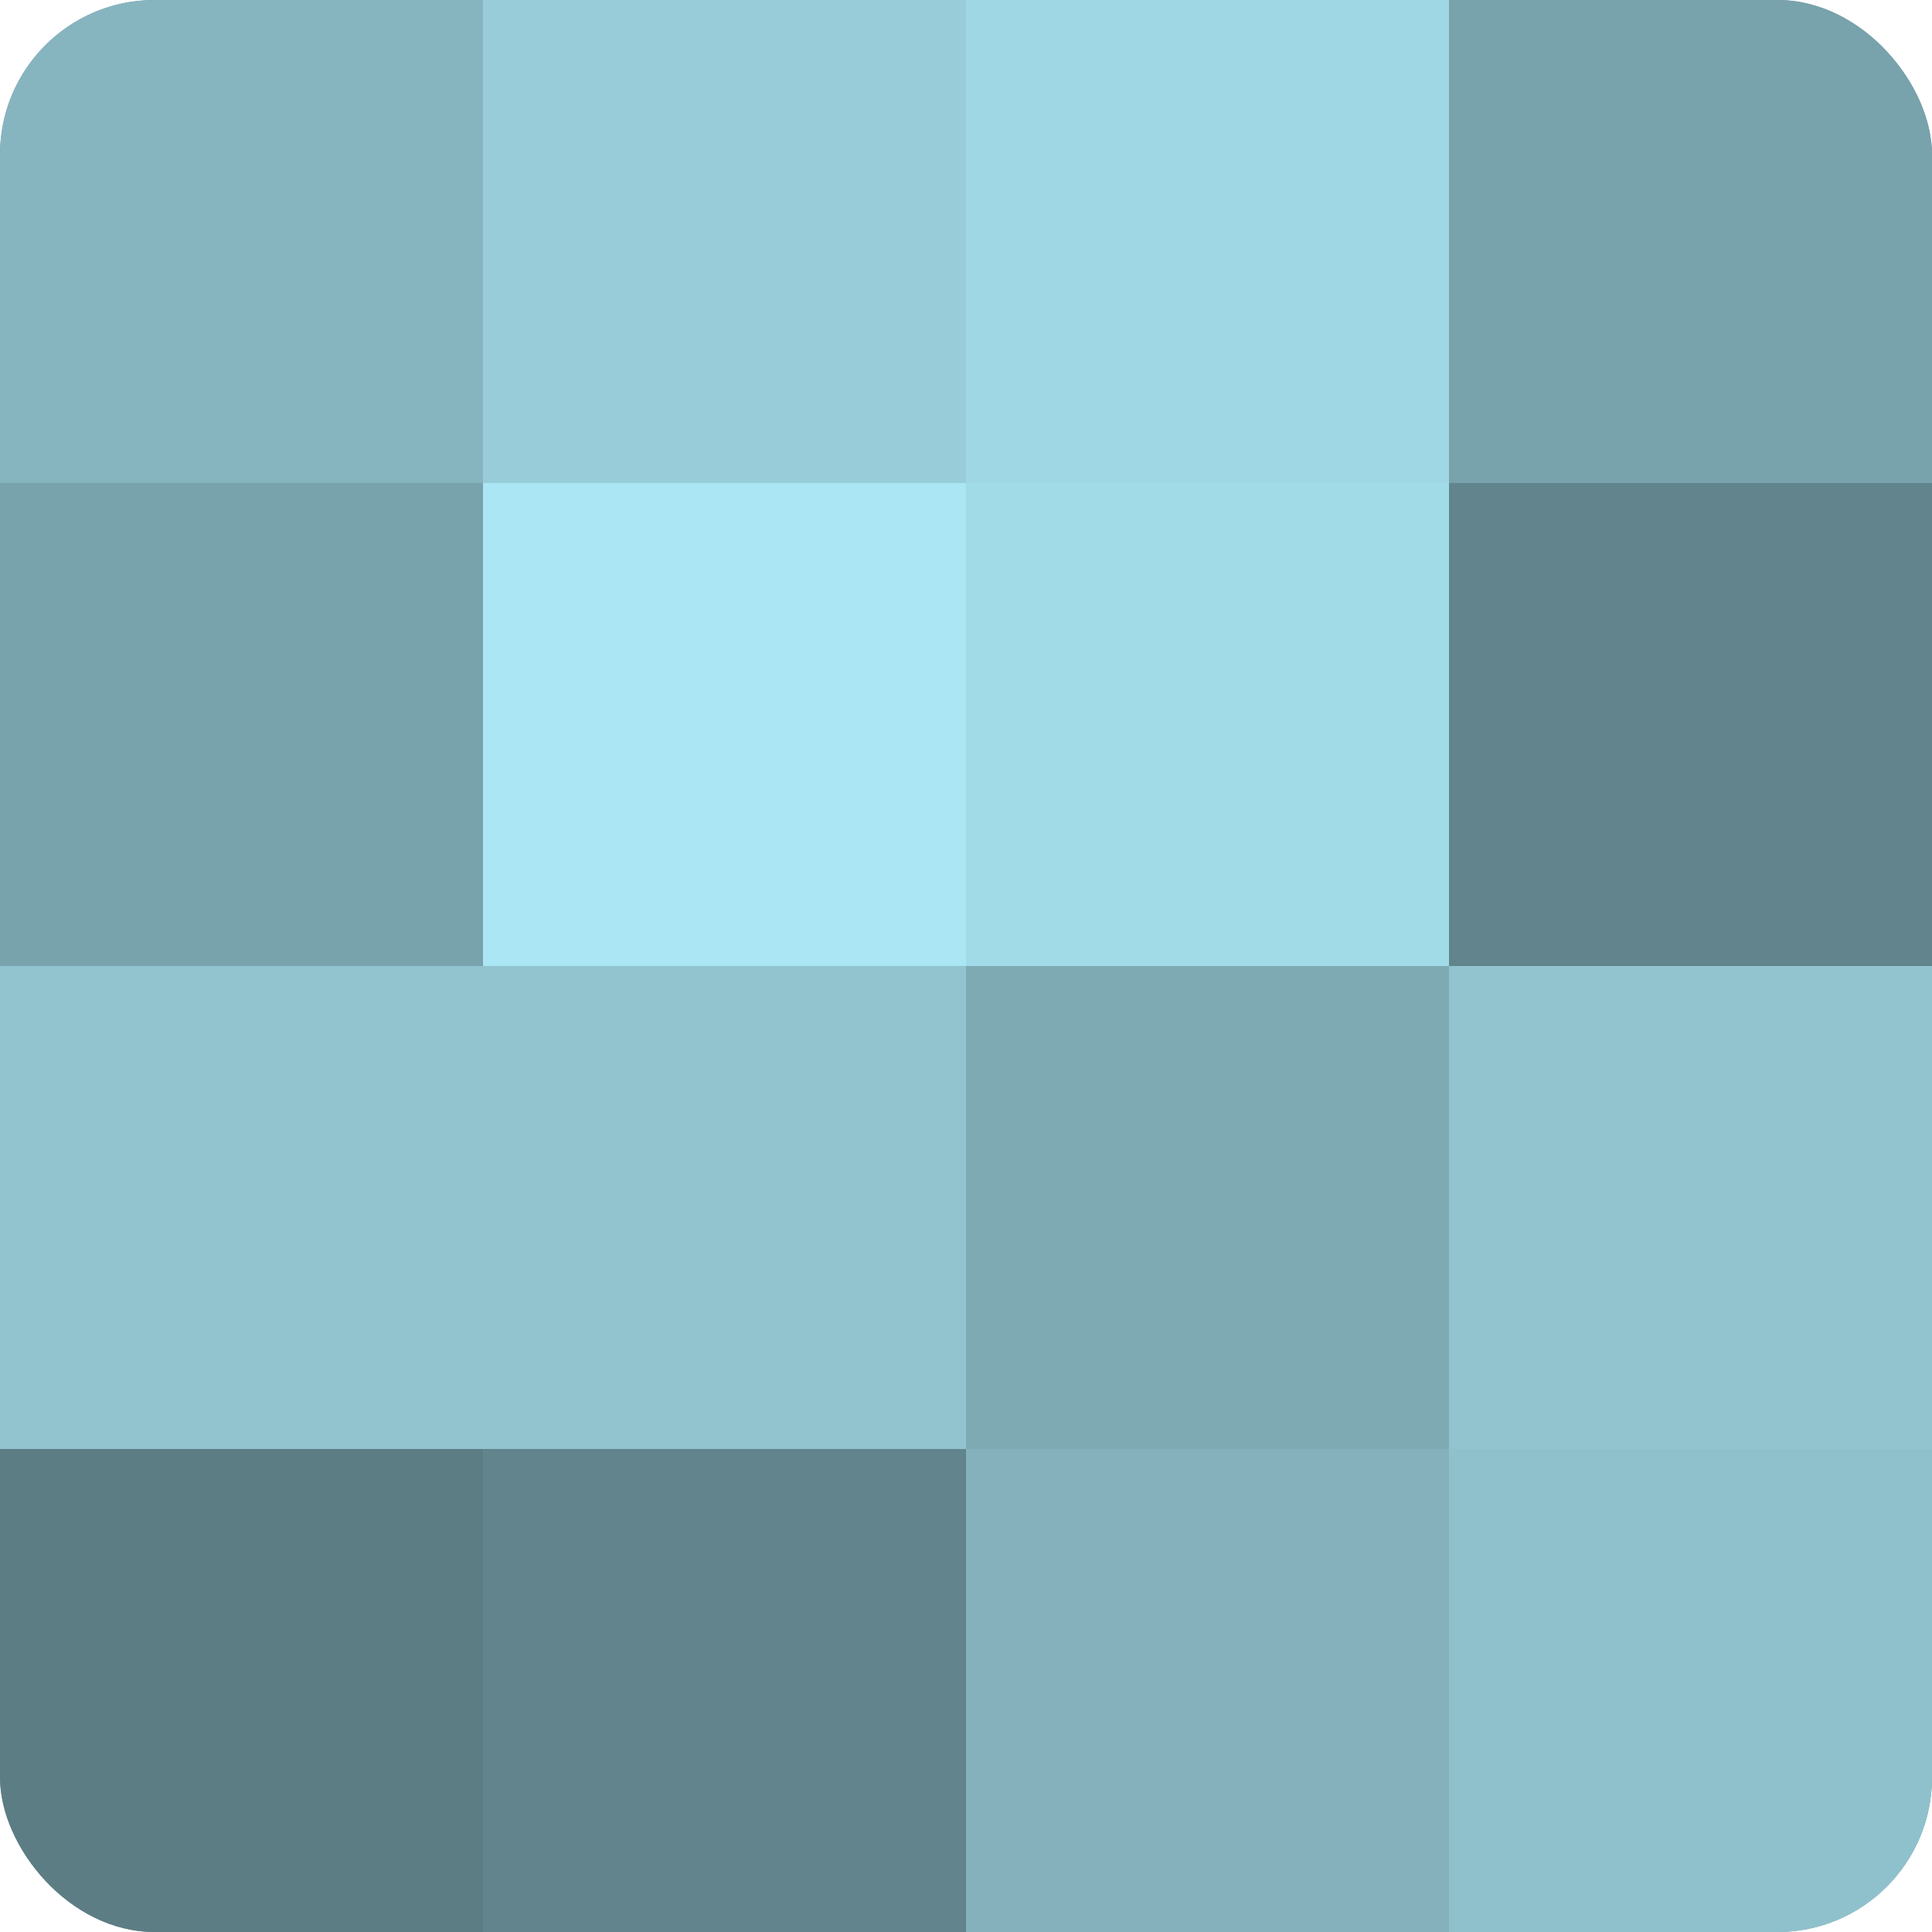
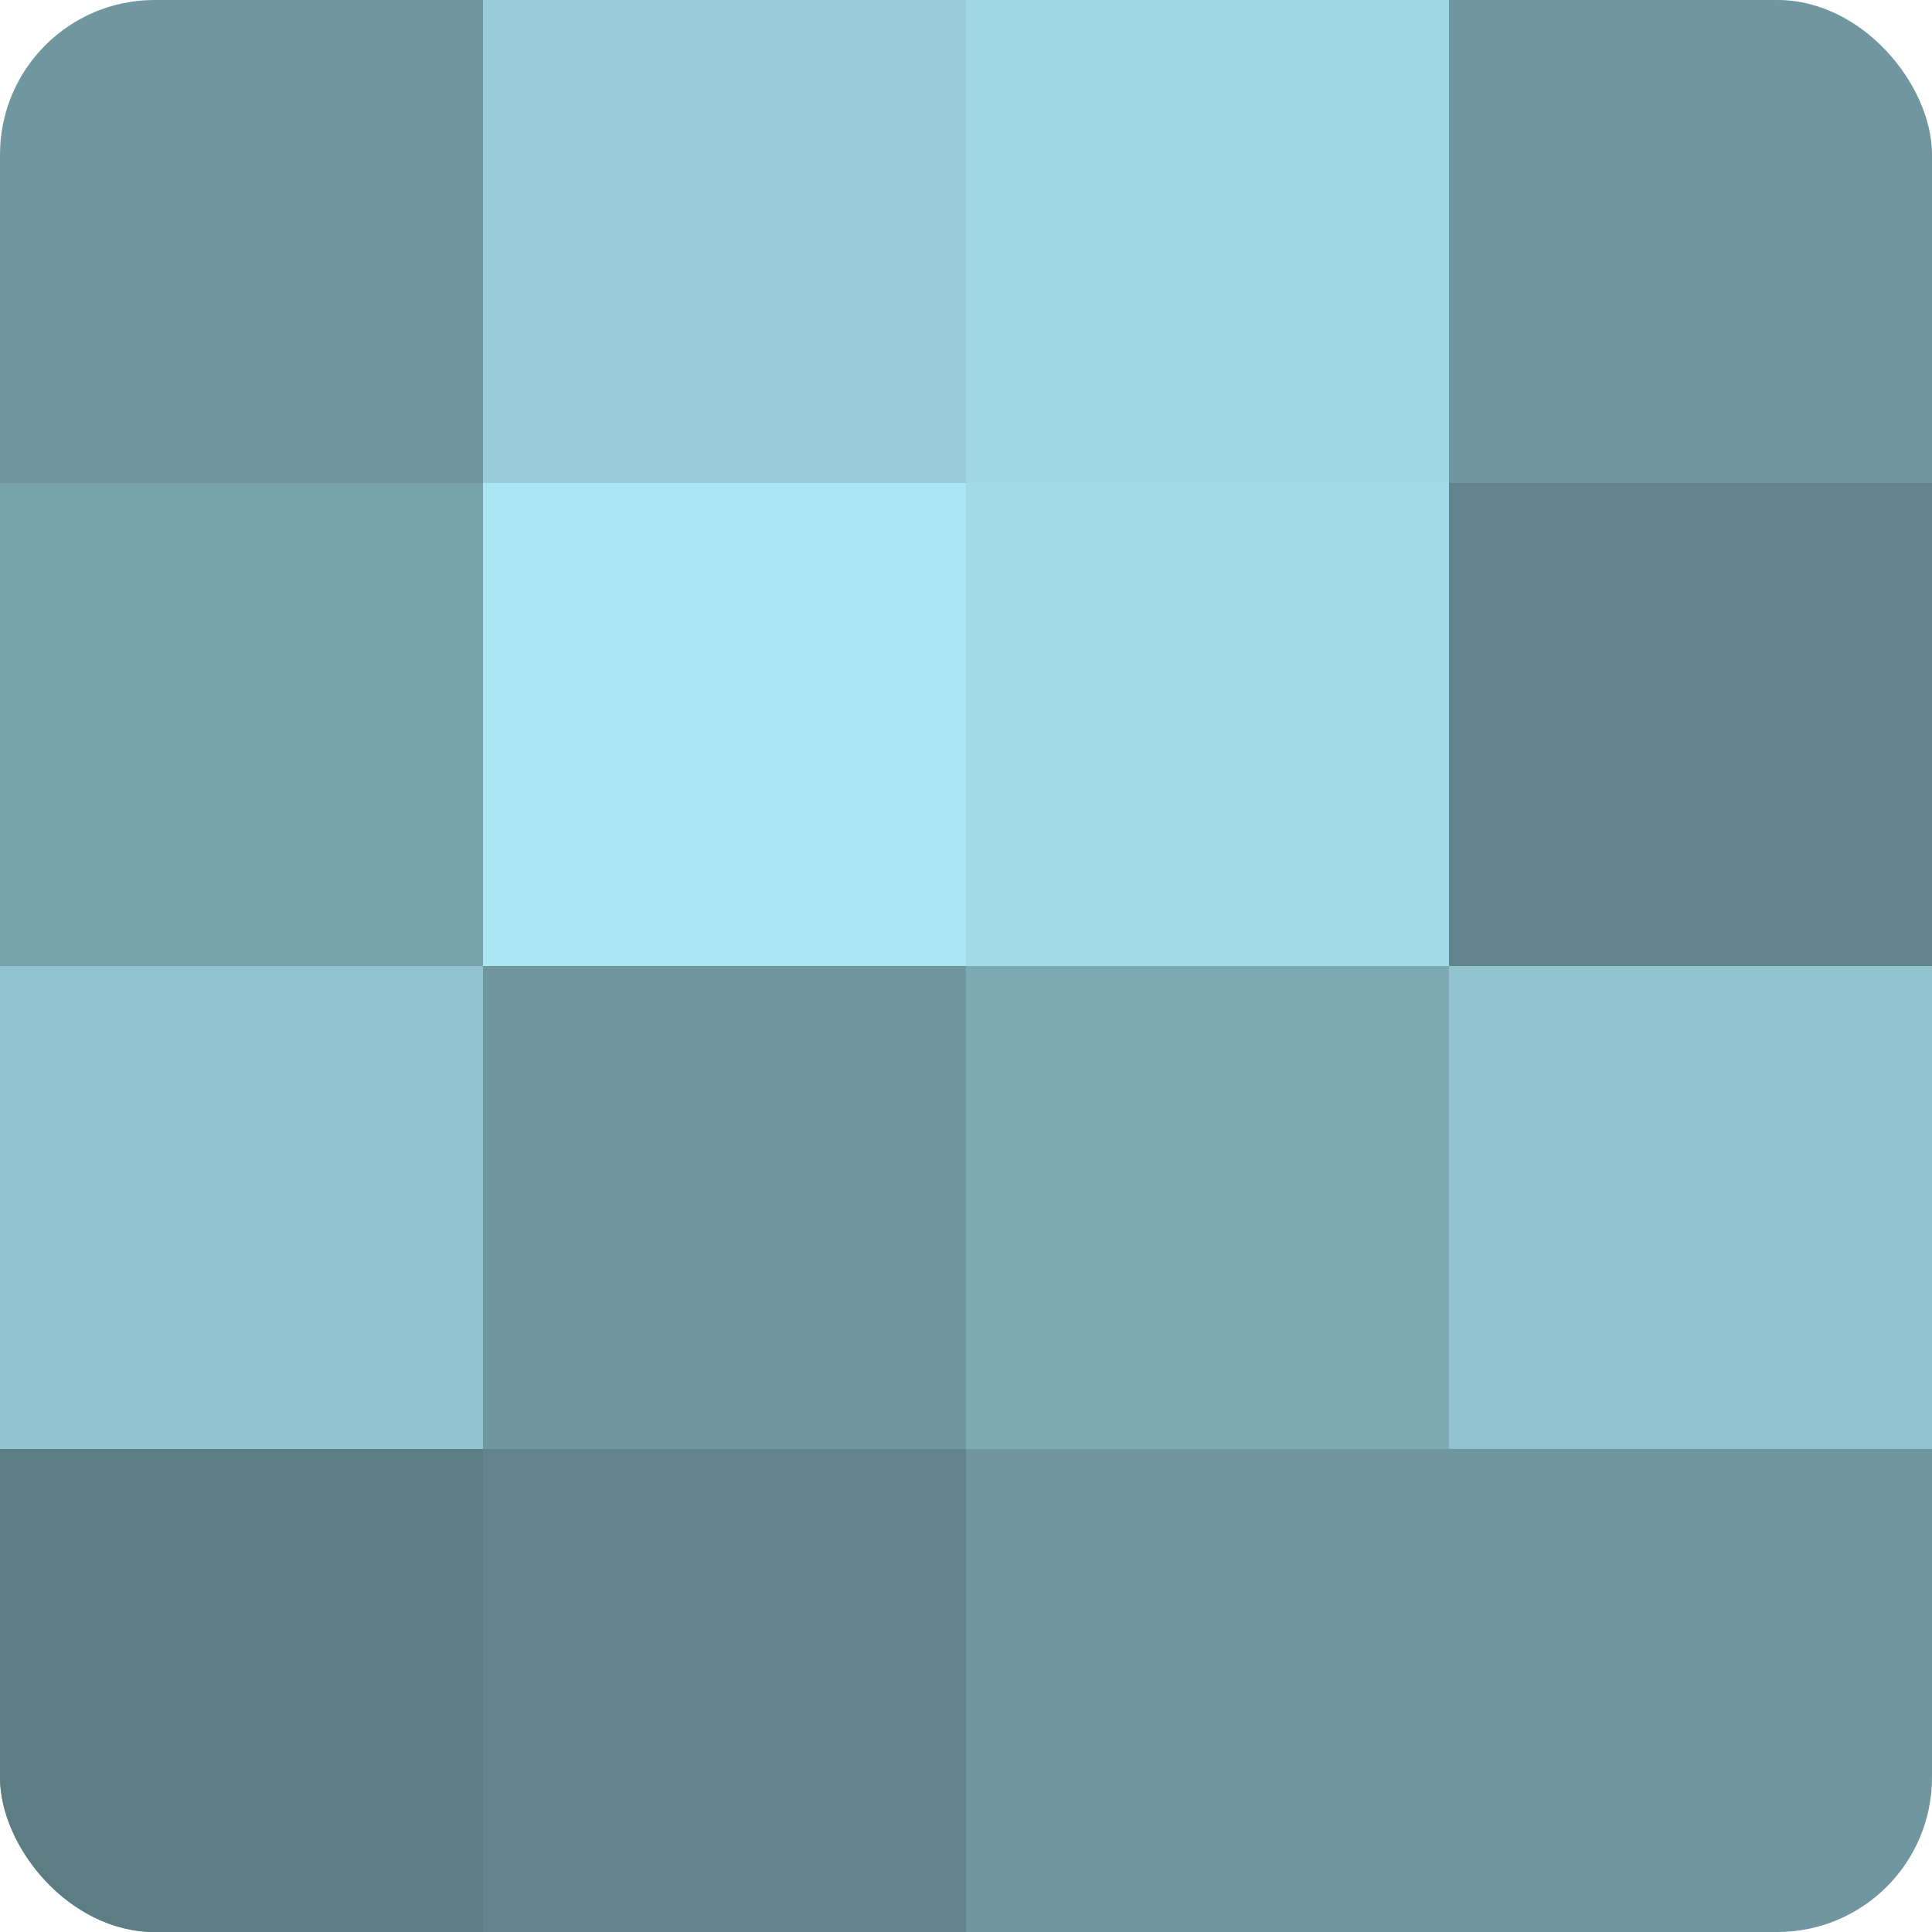
<svg xmlns="http://www.w3.org/2000/svg" width="60" height="60" viewBox="0 0 100 100" preserveAspectRatio="xMidYMid meet">
  <defs>
    <clipPath id="c" width="100" height="100">
      <rect width="100" height="100" rx="8" ry="8" />
    </clipPath>
  </defs>
  <g clip-path="url(#c)">
    <rect width="100" height="100" fill="#7097a0" />
-     <rect width="25" height="25" fill="#86b5c0" />
    <rect y="25" width="25" height="25" fill="#78a2ac" />
    <rect y="50" width="25" height="25" fill="#92c4d0" />
    <rect y="75" width="25" height="25" fill="#5d7d84" />
    <rect x="25" width="25" height="25" fill="#97ccd8" />
    <rect x="25" y="25" width="25" height="25" fill="#abe6f4" />
-     <rect x="25" y="50" width="25" height="25" fill="#92c4d0" />
    <rect x="25" y="75" width="25" height="25" fill="#62848c" />
    <rect x="50" width="25" height="25" fill="#9fd7e4" />
    <rect x="50" y="25" width="25" height="25" fill="#a2dbe8" />
    <rect x="50" y="50" width="25" height="25" fill="#7eaab4" />
-     <rect x="50" y="75" width="25" height="25" fill="#84b1bc" />
-     <rect x="75" width="25" height="25" fill="#78a2ac" />
    <rect x="75" y="25" width="25" height="25" fill="#62848c" />
    <rect x="75" y="50" width="25" height="25" fill="#92c4d0" />
-     <rect x="75" y="75" width="25" height="25" fill="#8fc1cc" />
  </g>
</svg>